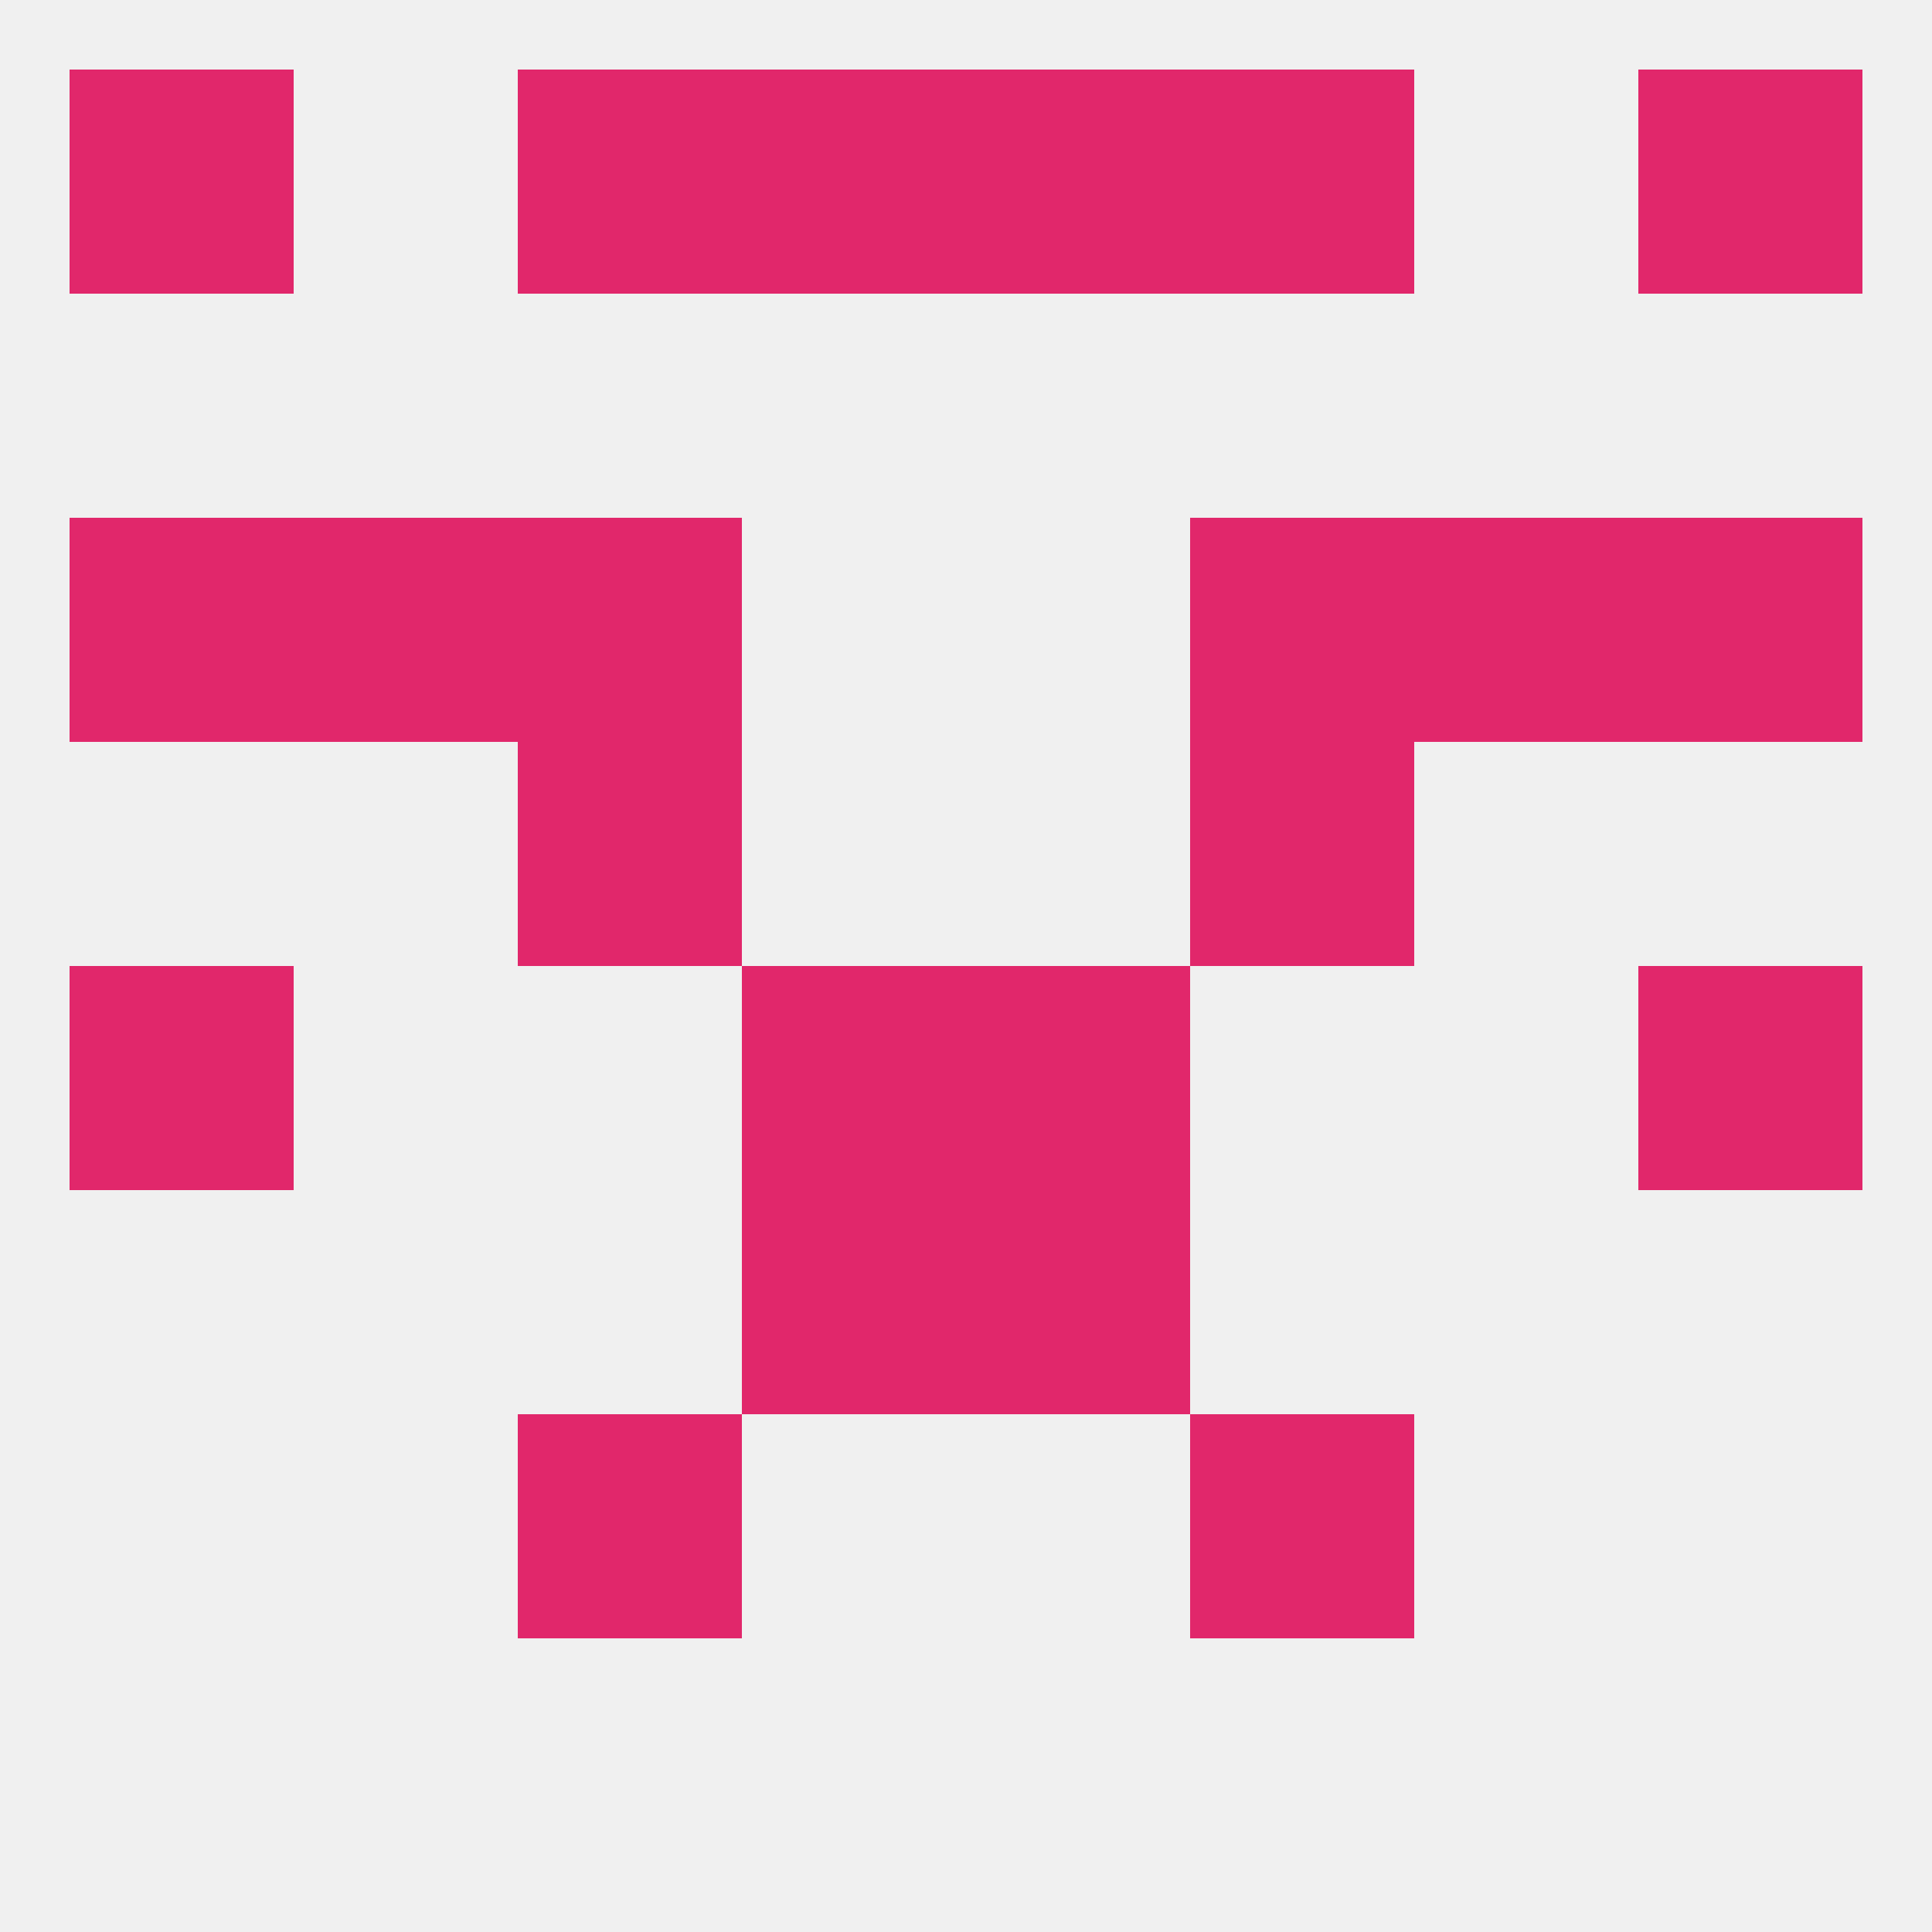
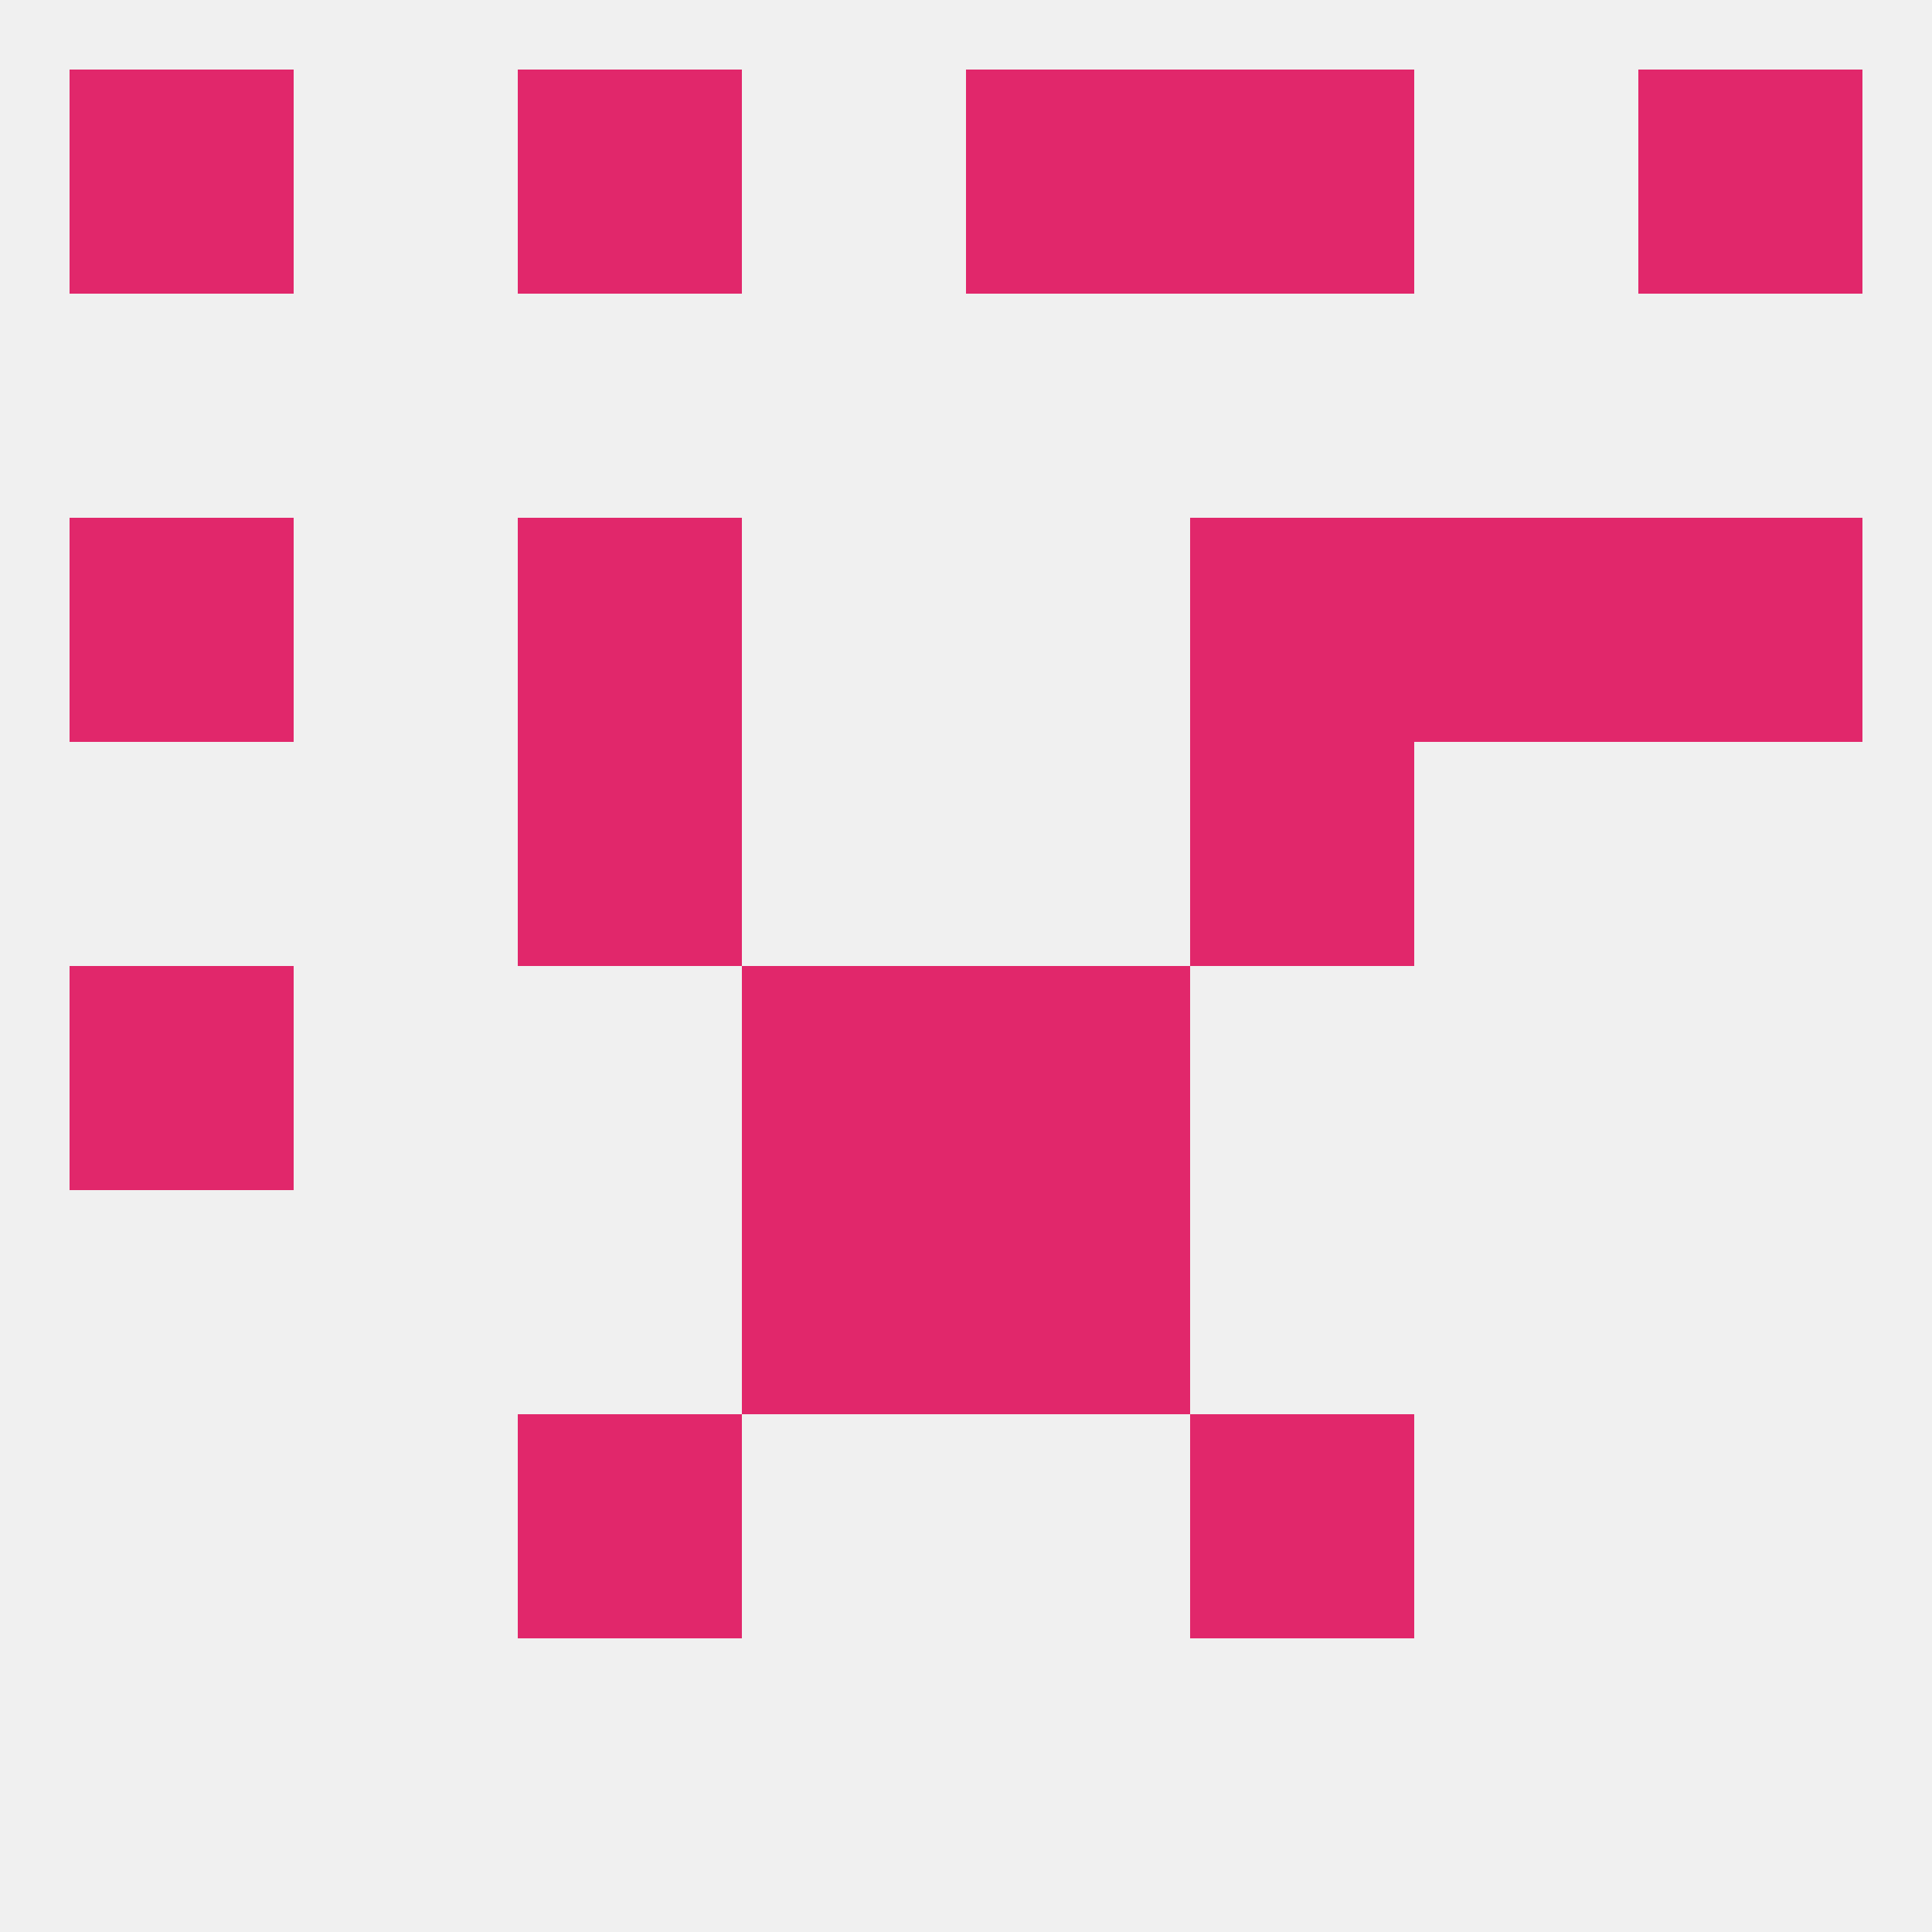
<svg xmlns="http://www.w3.org/2000/svg" version="1.1" baseprofile="full" width="250" height="250" viewBox="0 0 250 250">
  <rect width="100%" height="100%" fill="rgba(240,240,240,255)" />
  <rect x="9" y="125" width="29" height="29" fill="rgba(225,39,107,255)" />
-   <rect x="212" y="125" width="29" height="29" fill="rgba(225,39,107,255)" />
  <rect x="96" y="125" width="29" height="29" fill="rgba(225,39,107,255)" />
  <rect x="125" y="125" width="29" height="29" fill="rgba(225,39,107,255)" />
  <rect x="96" y="154" width="29" height="29" fill="rgba(225,39,107,255)" />
  <rect x="125" y="154" width="29" height="29" fill="rgba(225,39,107,255)" />
  <rect x="67" y="183" width="29" height="29" fill="rgba(225,39,107,255)" />
  <rect x="154" y="183" width="29" height="29" fill="rgba(225,39,107,255)" />
  <rect x="67" y="96" width="29" height="29" fill="rgba(225,39,107,255)" />
  <rect x="154" y="96" width="29" height="29" fill="rgba(225,39,107,255)" />
  <rect x="183" y="67" width="29" height="29" fill="rgba(225,39,107,255)" />
  <rect x="9" y="67" width="29" height="29" fill="rgba(225,39,107,255)" />
  <rect x="212" y="67" width="29" height="29" fill="rgba(225,39,107,255)" />
  <rect x="67" y="67" width="29" height="29" fill="rgba(225,39,107,255)" />
  <rect x="154" y="67" width="29" height="29" fill="rgba(225,39,107,255)" />
-   <rect x="38" y="67" width="29" height="29" fill="rgba(225,39,107,255)" />
  <rect x="9" y="9" width="29" height="29" fill="rgba(225,39,107,255)" />
  <rect x="212" y="9" width="29" height="29" fill="rgba(225,39,107,255)" />
-   <rect x="96" y="9" width="29" height="29" fill="rgba(225,39,107,255)" />
  <rect x="125" y="9" width="29" height="29" fill="rgba(225,39,107,255)" />
  <rect x="67" y="9" width="29" height="29" fill="rgba(225,39,107,255)" />
  <rect x="154" y="9" width="29" height="29" fill="rgba(225,39,107,255)" />
</svg>